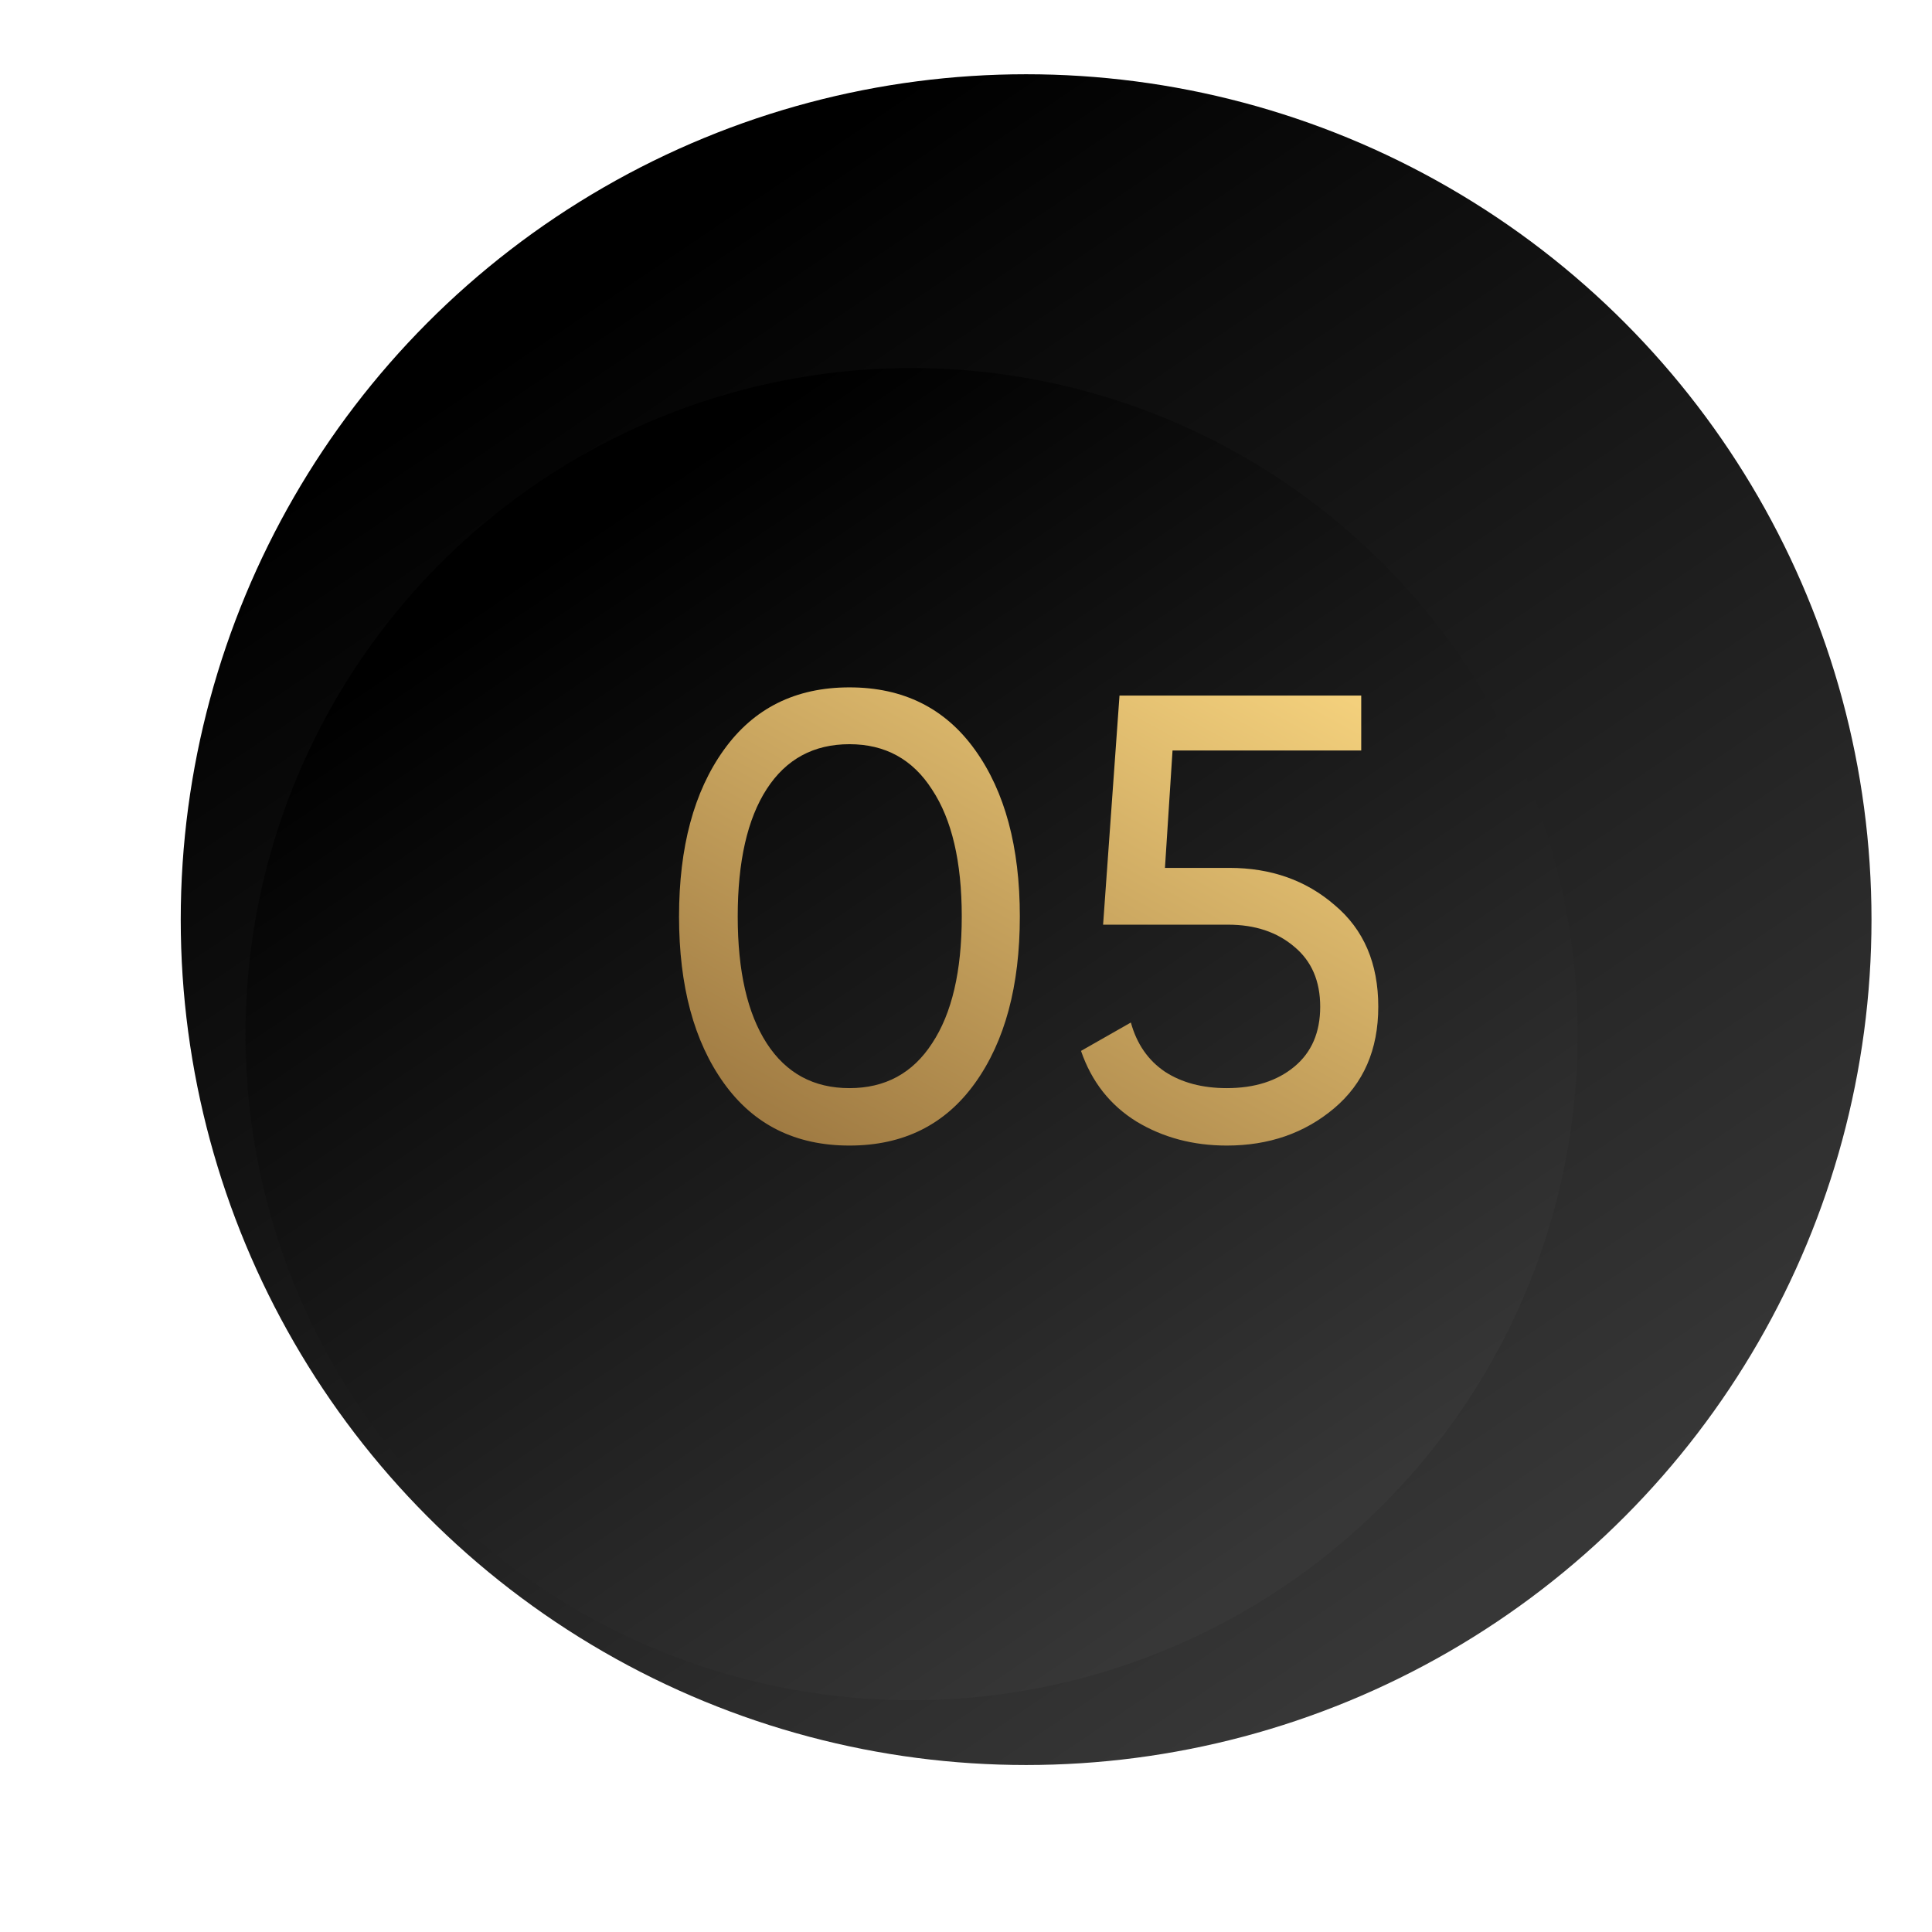
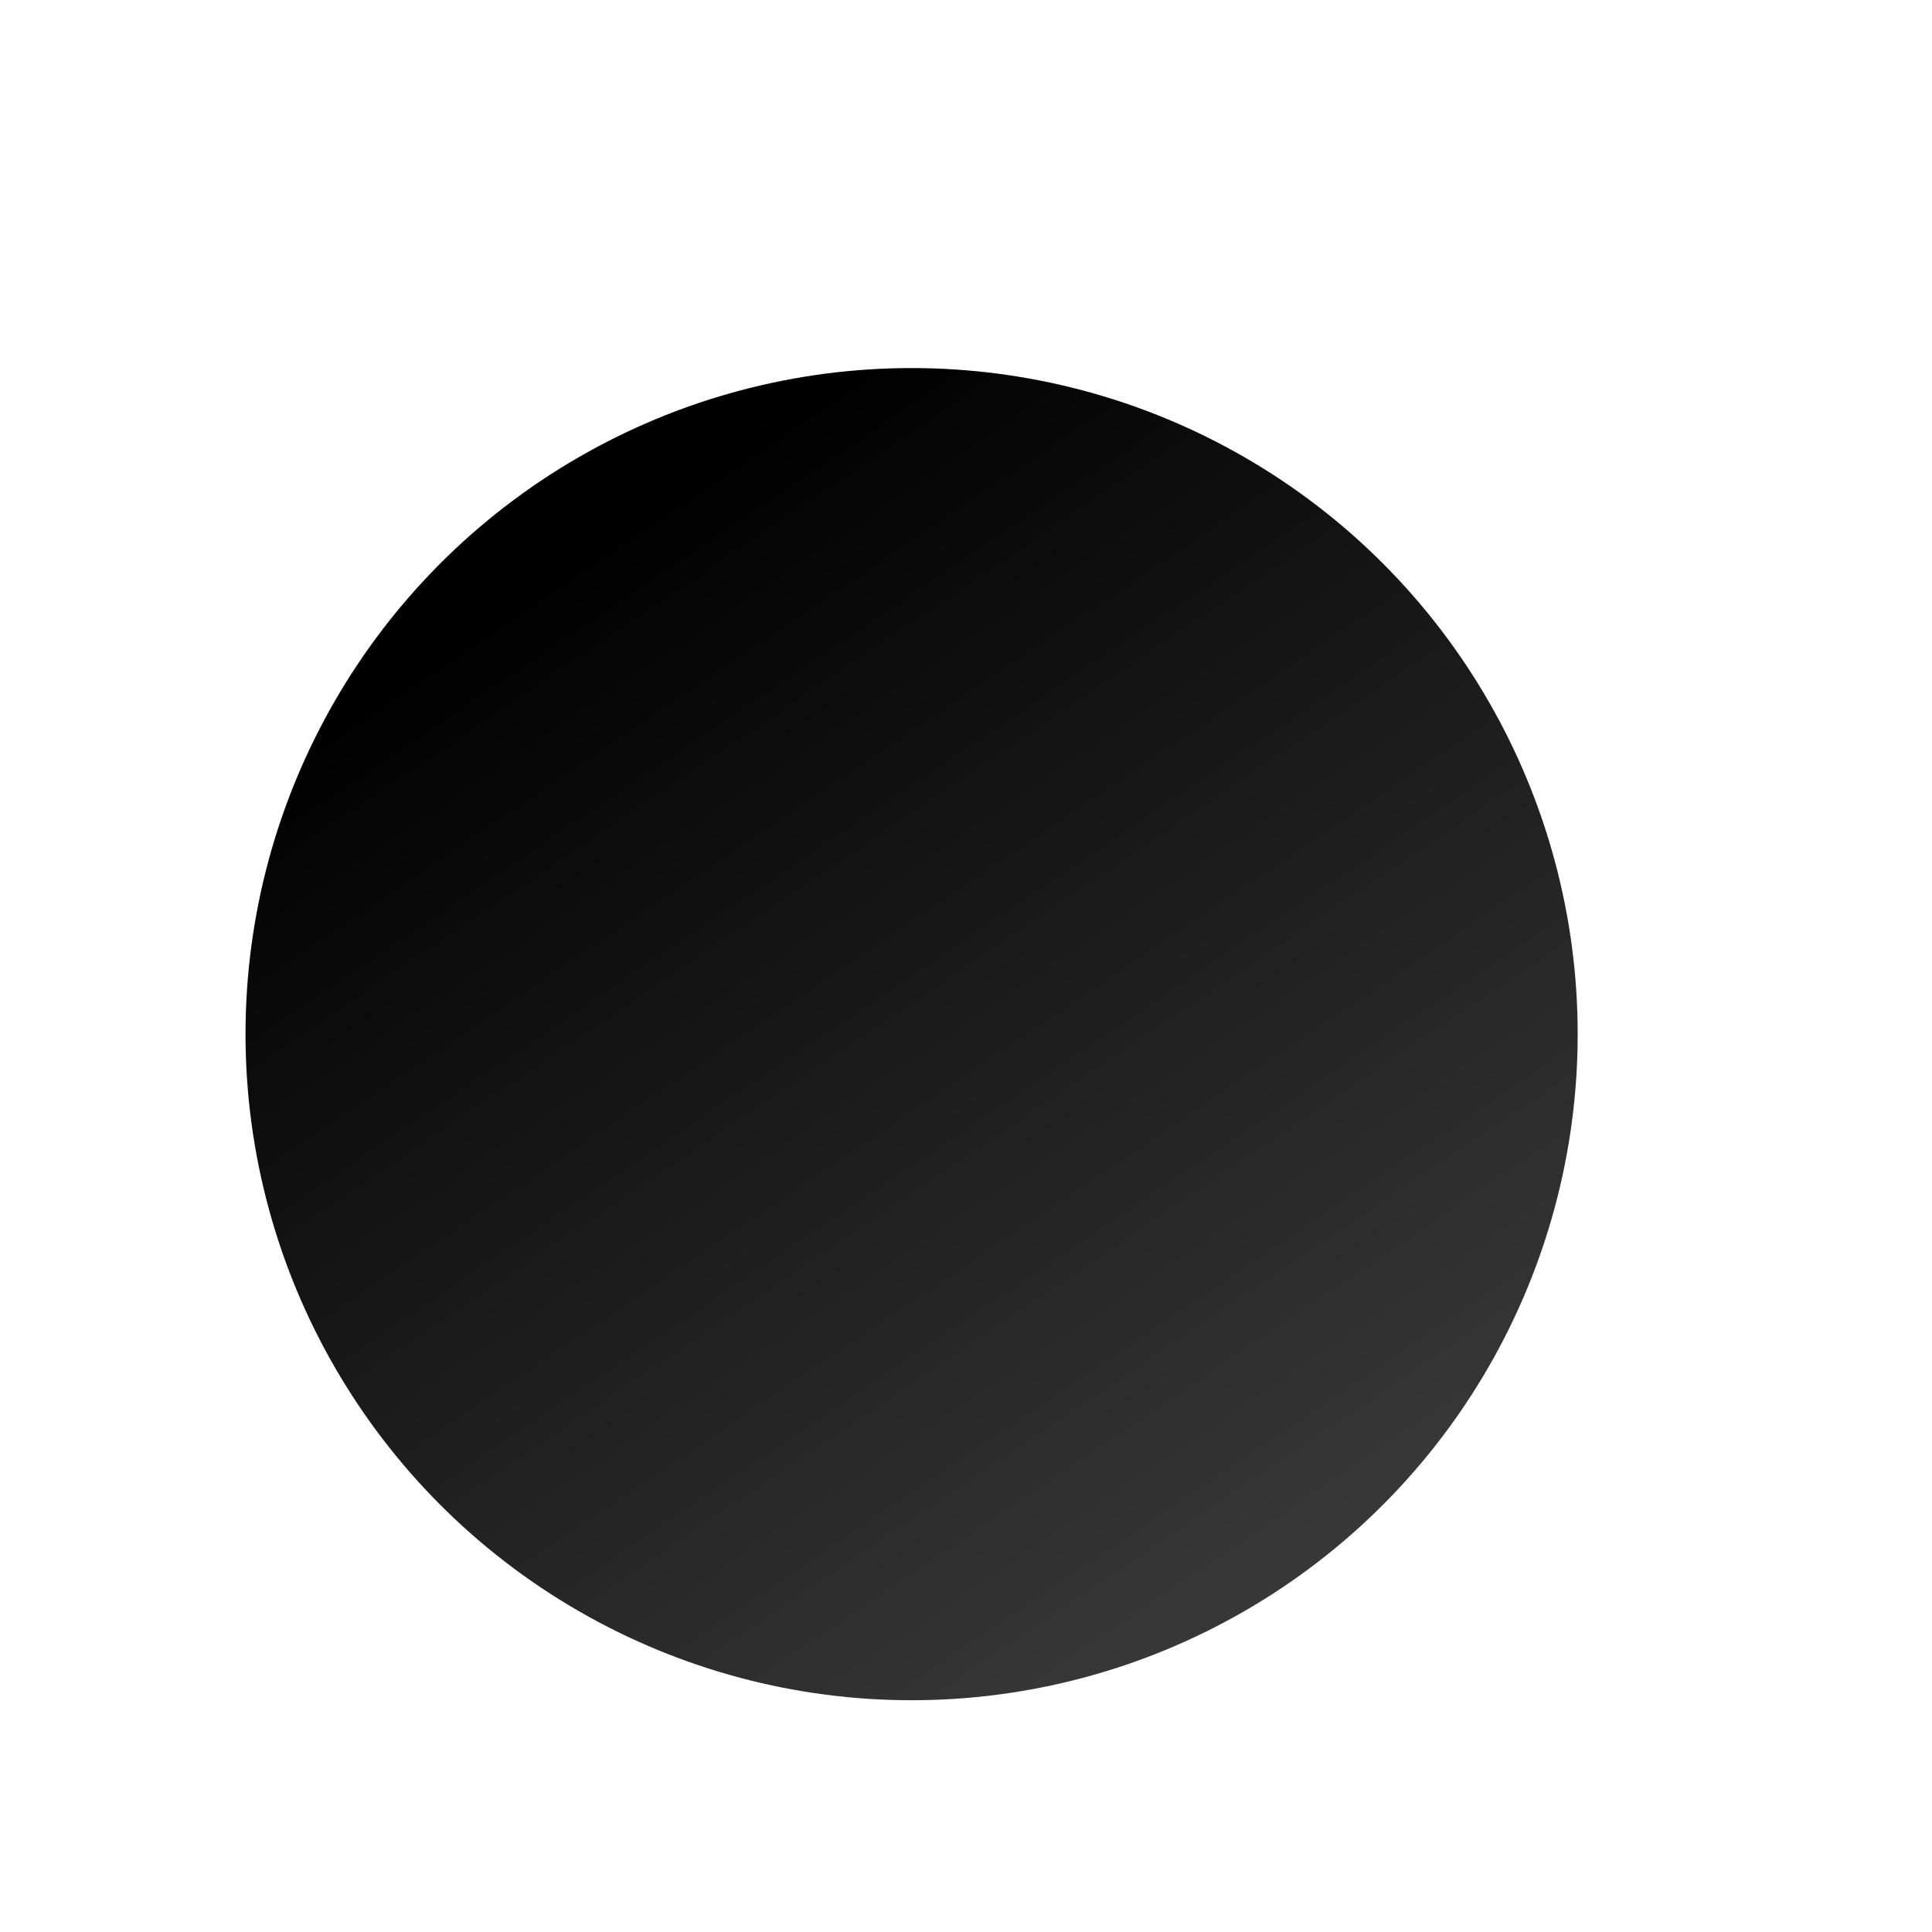
<svg xmlns="http://www.w3.org/2000/svg" width="51" height="51" viewBox="0 0 51 51" fill="none">
-   <circle cx="27.087" cy="24.276" r="22.316" fill="url(#paint0_linear)" />
  <g filter="url(#filter0_dd)">
    <circle cx="27.087" cy="24.276" r="17.583" fill="url(#paint1_linear)" />
  </g>
-   <path d="M25.738 28.591C24.95 29.691 23.845 30.24 22.423 30.24C21.001 30.24 19.896 29.691 19.108 28.591C18.319 27.491 17.925 26.025 17.925 24.193C17.925 22.36 18.319 20.894 19.108 19.795C19.896 18.695 21.001 18.145 22.423 18.145C23.845 18.145 24.95 18.695 25.738 19.795C26.527 20.894 26.921 22.36 26.921 24.193C26.921 26.025 26.527 27.491 25.738 28.591ZM20.24 27.541C20.751 28.33 21.479 28.724 22.423 28.724C23.367 28.724 24.094 28.33 24.605 27.541C25.127 26.753 25.388 25.637 25.388 24.193C25.388 22.749 25.127 21.633 24.605 20.844C24.094 20.044 23.367 19.645 22.423 19.645C21.479 19.645 20.751 20.039 20.24 20.828C19.73 21.616 19.474 22.738 19.474 24.193C19.474 25.637 19.73 26.753 20.24 27.541ZM32.451 22.91C33.551 22.91 34.478 23.238 35.233 23.893C36 24.537 36.383 25.431 36.383 26.575C36.383 27.708 35.994 28.602 35.217 29.257C34.439 29.913 33.495 30.24 32.385 30.24C31.496 30.24 30.702 30.029 30.002 29.607C29.303 29.174 28.814 28.552 28.536 27.741L29.852 26.992C30.008 27.558 30.308 27.991 30.752 28.291C31.196 28.58 31.74 28.724 32.385 28.724C33.118 28.724 33.712 28.535 34.167 28.158C34.623 27.78 34.85 27.253 34.85 26.575C34.85 25.898 34.623 25.37 34.167 24.992C33.712 24.604 33.129 24.409 32.418 24.409H29.119L29.552 18.362H35.933V19.811H30.952L30.752 22.91H32.451Z" fill="url(#paint2_linear)" />
  <defs>
    <filter id="filter0_dd" x="0.436" y="0.647" width="50.28" height="50.28" filterUnits="userSpaceOnUse" color-interpolation-filters="sRGB">
      <feFlood flood-opacity="0" result="BackgroundImageFix" />
      <feColorMatrix in="SourceAlpha" type="matrix" values="0 0 0 0 0 0 0 0 0 0 0 0 0 0 0 0 0 0 127 0" />
      <feOffset dy="3.023" />
      <feGaussianBlur stdDeviation="3.023" />
      <feColorMatrix type="matrix" values="0 0 0 0 0 0 0 0 0 0 0 0 0 0 0 0 0 0 0.5 0" />
      <feBlend mode="normal" in2="BackgroundImageFix" result="effect1_dropShadow" />
      <feColorMatrix in="SourceAlpha" type="matrix" values="0 0 0 0 0 0 0 0 0 0 0 0 0 0 0 0 0 0 127 0" />
      <feOffset dx="-3.023" />
      <feGaussianBlur stdDeviation="3.023" />
      <feColorMatrix type="matrix" values="0 0 0 0 0 0 0 0 0 0 0 0 0 0 0 0 0 0 0.5 0" />
      <feBlend mode="normal" in2="effect1_dropShadow" result="effect2_dropShadow" />
      <feBlend mode="normal" in="SourceGraphic" in2="effect2_dropShadow" result="shape" />
    </filter>
    <linearGradient id="paint0_linear" x1="15.929" y1="7.539" x2="39.175" y2="41.943" gradientUnits="userSpaceOnUse">
      <stop />
      <stop offset="1" stop-color="#373737" />
    </linearGradient>
    <linearGradient id="paint1_linear" x1="18.296" y1="11.089" x2="36.611" y2="38.195" gradientUnits="userSpaceOnUse">
      <stop />
      <stop offset="1" stop-color="#373737" />
    </linearGradient>
    <linearGradient id="paint2_linear" x1="32.675" y1="14.024" x2="21.939" y2="33.602" gradientUnits="userSpaceOnUse">
      <stop offset="0" stop-color="#FFDC84" />
      <stop offset="1" stop-color="#936E3A" />
    </linearGradient>
  </defs>
</svg>